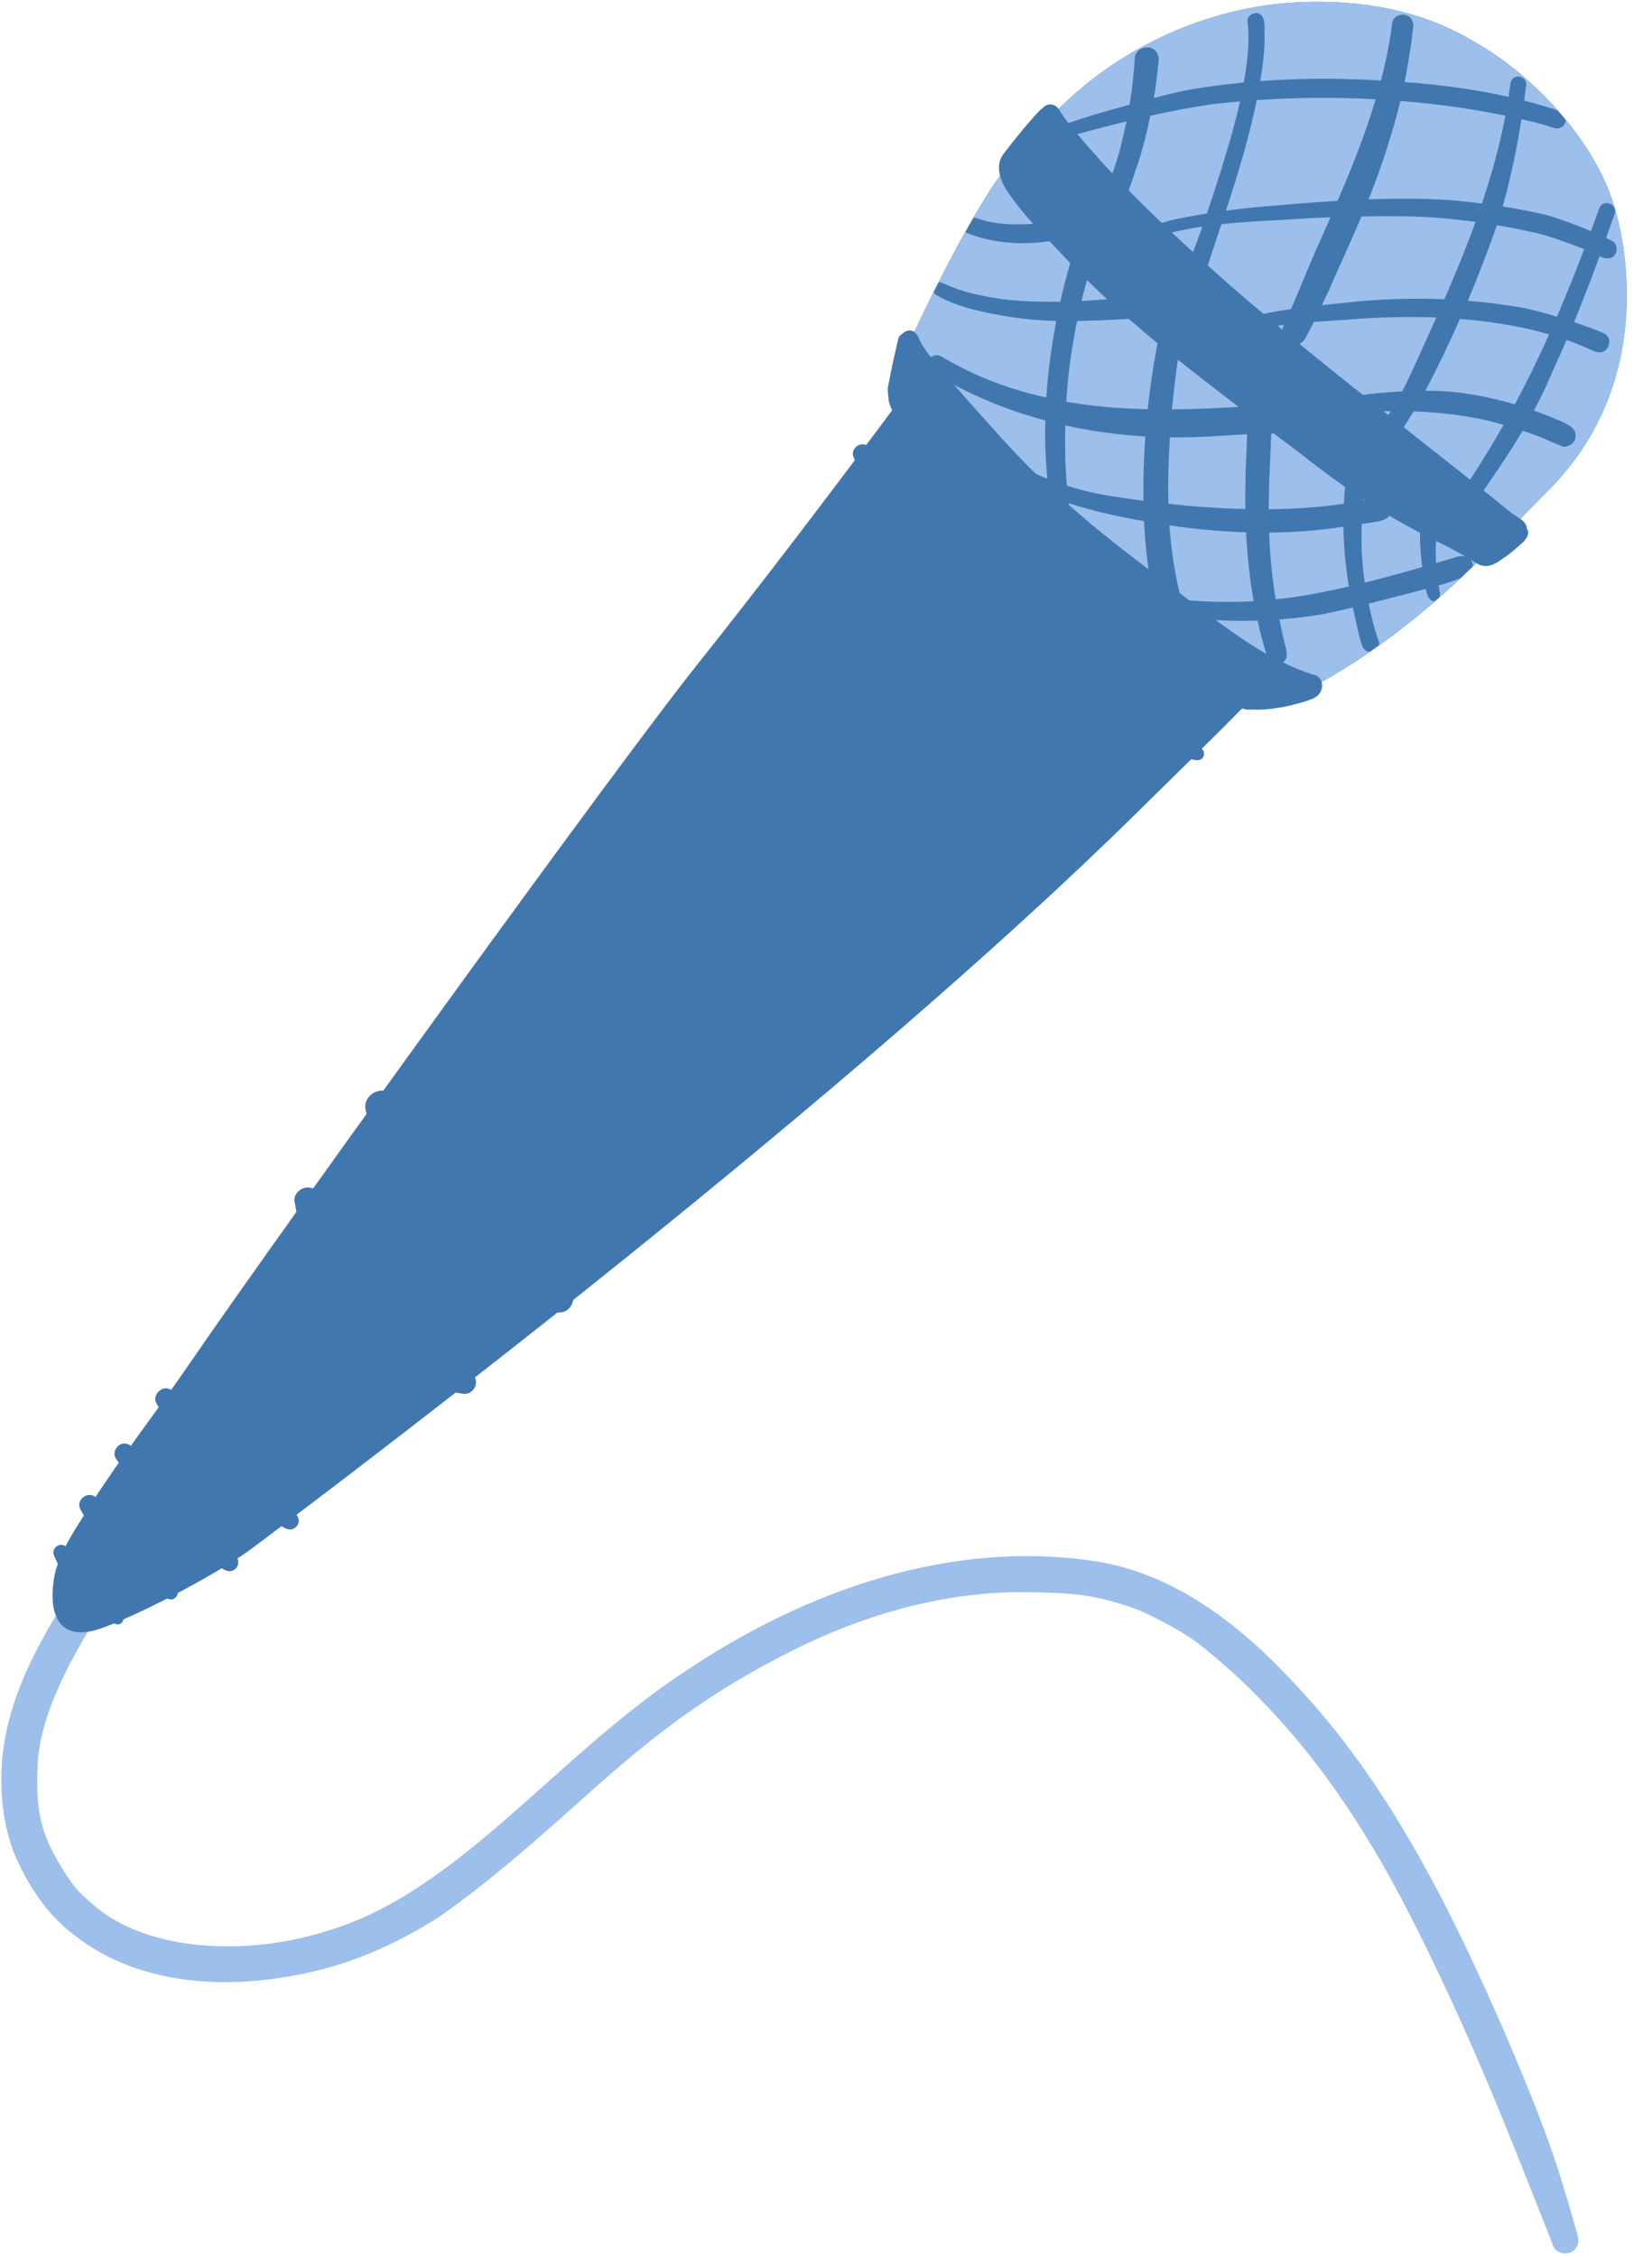
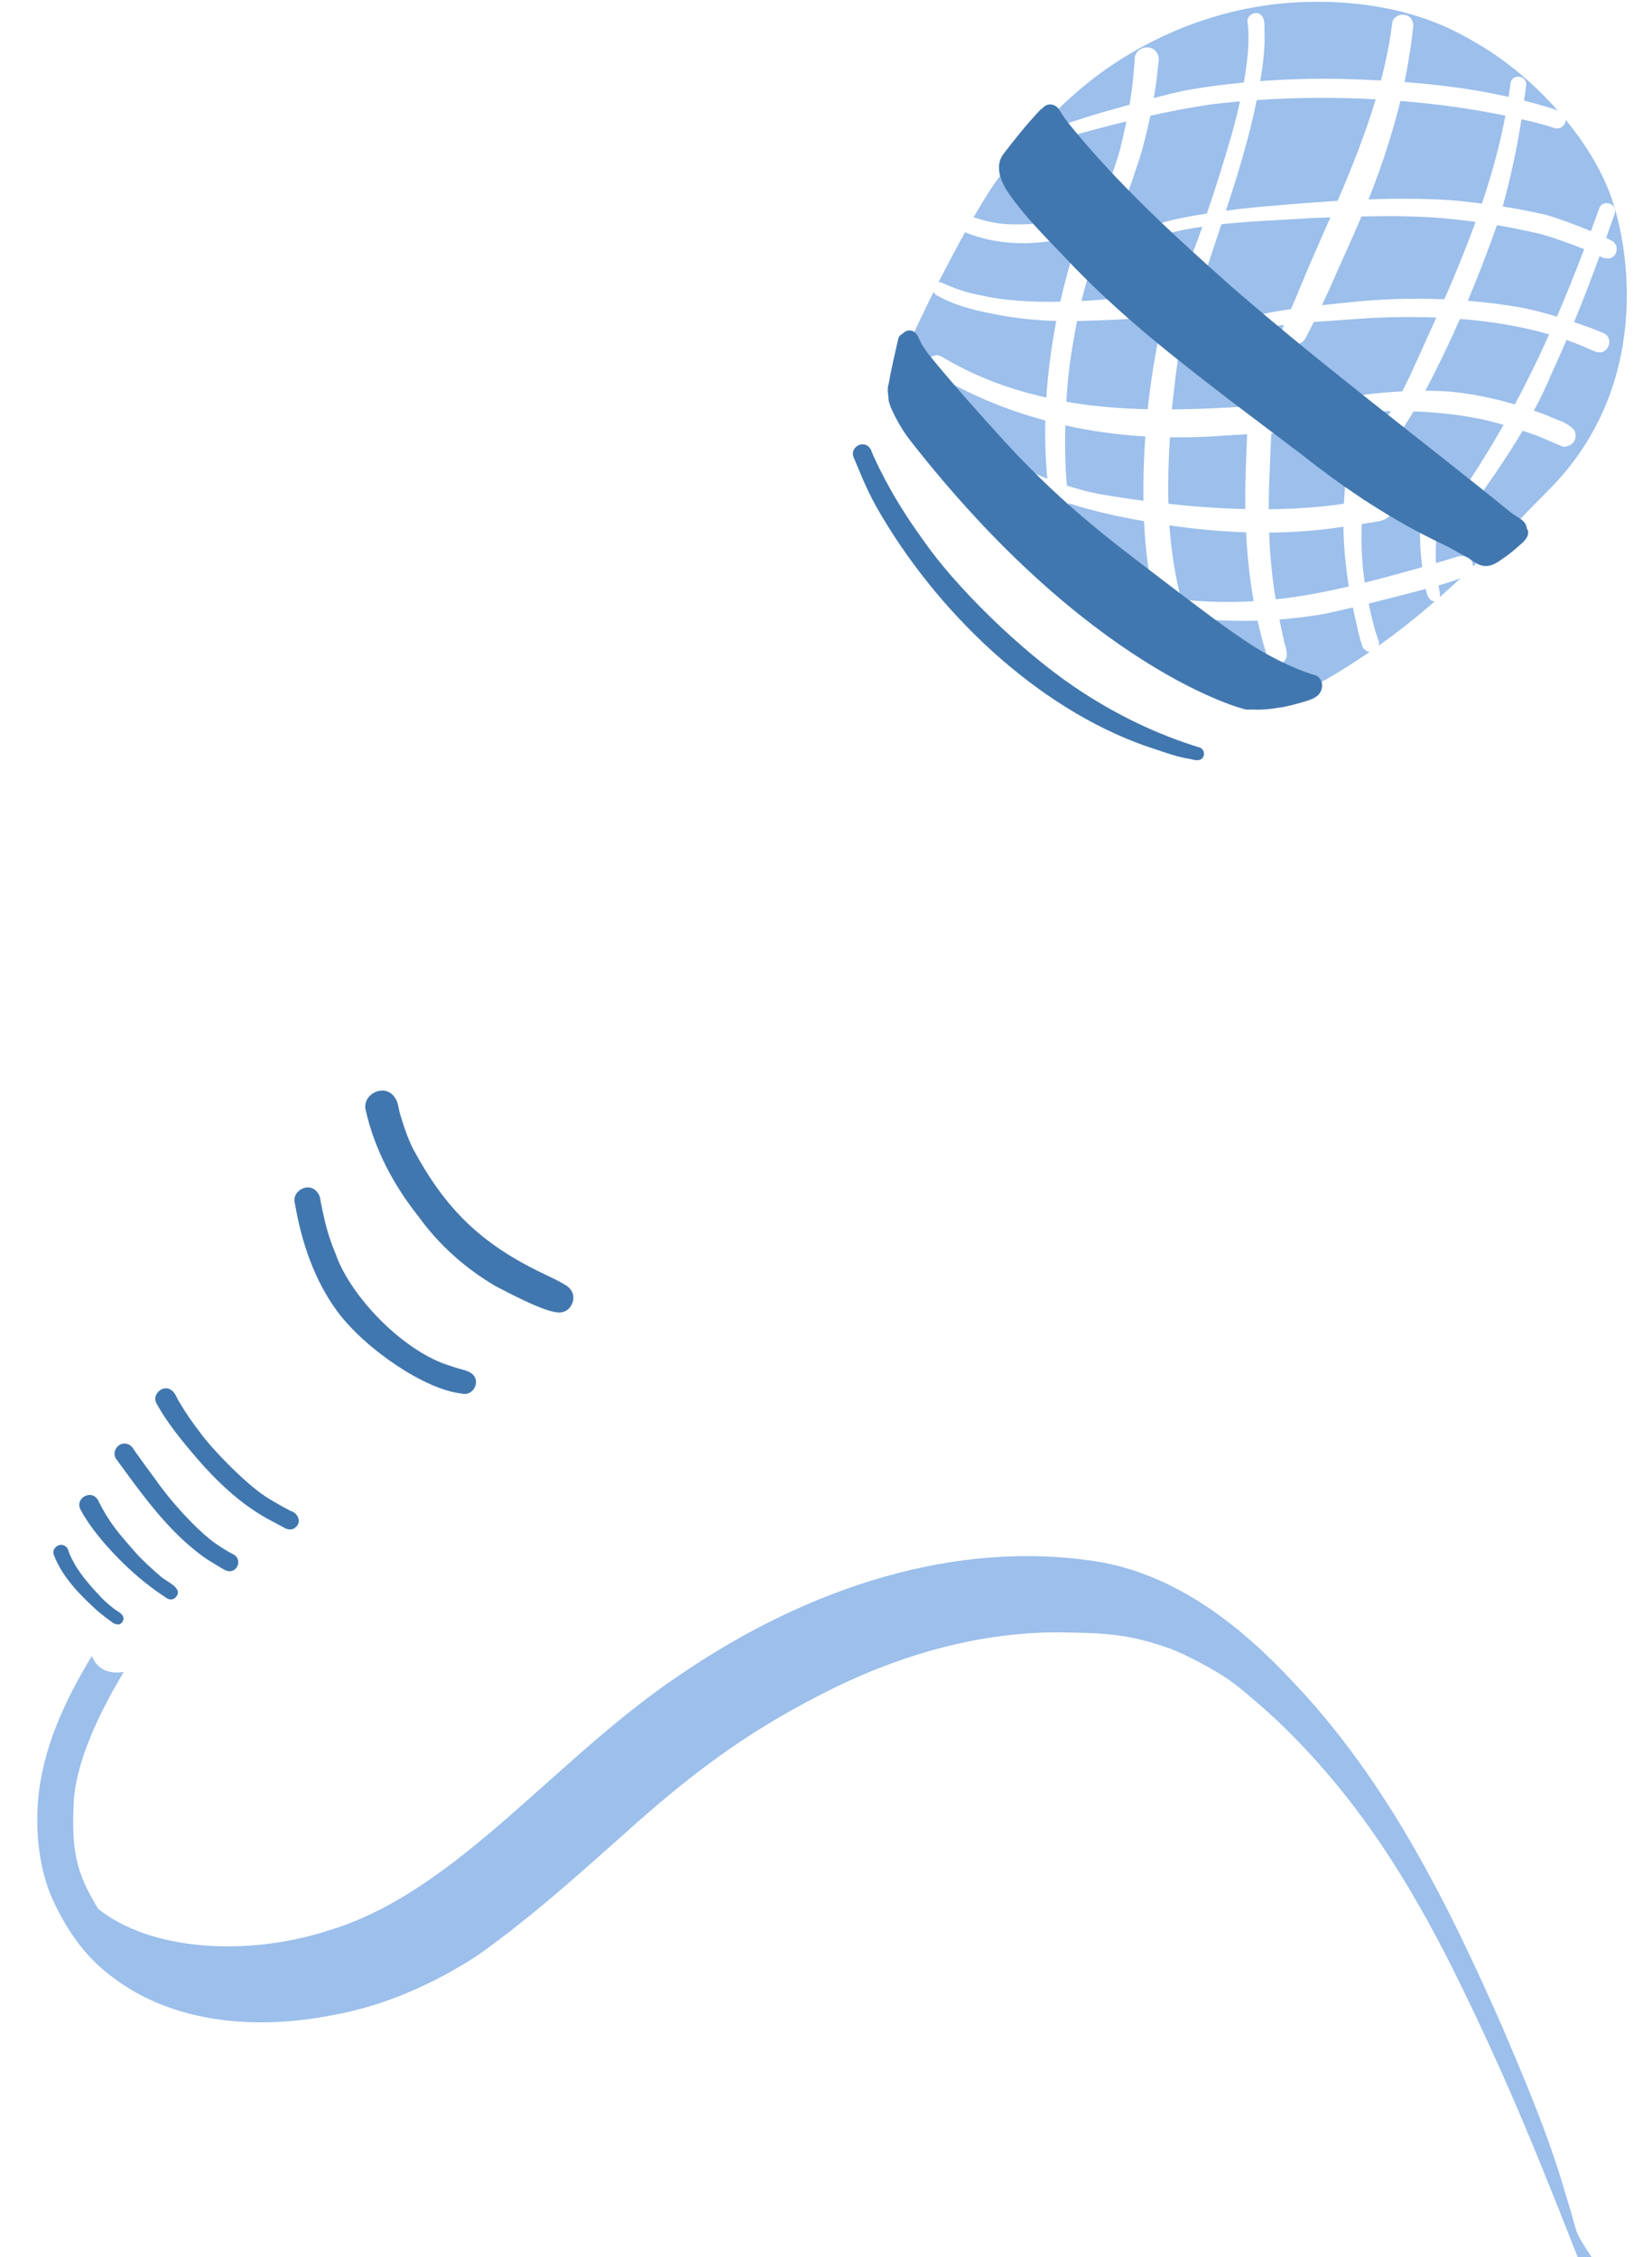
<svg xmlns="http://www.w3.org/2000/svg" fill="#000000" height="501.2" preserveAspectRatio="xMidYMid meet" version="1" viewBox="-0.3 -0.4 366.9 501.2" width="366.9" zoomAndPan="magnify">
  <g id="change1_1">
-     <path d="M343.643,108.429c-12.67,12.66-29.069,31.74-54.83,44.99c-3.05,1.57-6.84,1.93-11.13,1.33 c-8.359,8.58-16.97,16.92-25.5,25.33c-63.51,62.6-167.81,141.82-196.39,163.26c-6.68,5.01-23.07,13.891-33.08,17.66 c-1.3,0.49-2.47,0.8-3.52,0.95c-1.808,0.267-4.5,2.457-5.654,1.877c-1.227-0.617-0.874-4.056-1.426-5.438 c-0.93-2.31-0.96-5.55-0.25-9.25c1.38-5.71,5-10.5,7.98-15.47c6.85-10.689,14.7-20.689,21.88-31.15 c21.66-31.579,94.69-132.54,112.43-154.83c15.58-19.56,30.331-39.04,45.91-59.96c-0.51-1.56-0.89-3.06-1.1-4.5 c-0.39-2.66,15.65-35.22,22.96-44.73c6.71-8.74,14.18-17,23.22-23.4c12.86-9.03,28.16-14.48,43.9-15.04 c13.05-0.47,26.229,1.78,37.57,8.53c12.659,6.93,25.449,20.43,30.54,33.73C361.824,54.529,366.523,85.539,343.643,108.429z" fill="#4177af" />
-   </g>
+     </g>
  <g id="change1_2">
-     <path d="M249.897,69.426c0.175,0.139,0.354,0.272,0.527,0.413C250.048,69.51,249.901,69.41,249.897,69.426" fill="#4177af" />
-   </g>
+     </g>
  <g id="change2_1">
-     <path d="M270.438,96.401c2.081-0.125,4.161-0.264,6.242-0.371c-0.131,2.931-0.223,5.86-0.34,8.787 c-0.072,2.598-0.096,5.209-0.056,7.825c-5.774-0.134-11.53-0.557-17.083-1.166c-0.13-4.793,0.014-9.688,0.328-14.768 C263.173,96.758,266.815,96.665,270.438,96.401z M262.043,132.745c5.351,0.531,10.728,0.676,16.089,0.351 c-0.893-5.041-1.43-10.162-1.682-15.293c-5.695-0.18-11.381-0.72-17.021-1.54C259.81,121.803,260.626,127.252,262.043,132.745z M283.325,132.644c4.738-0.454,10.231-1.49,15.95-2.818c-0.722-4.384-1.152-8.823-1.201-13.269c-0.506,0.077-1.011,0.154-1.52,0.225 c-4.973,0.711-9.977,1.044-14.984,1.083c0.176,5.029,0.64,9.864,1.448,14.811C283.12,132.665,283.223,132.659,283.325,132.644z M324.098,127.985c-1.605,0.632-3.252,1.153-4.916,1.618c0.085,0.464,0.183,0.989,0.3,1.66c0.006,0.31,0.024,0.633-0.033,0.925 C321.045,130.784,322.602,129.381,324.098,127.985z M208.674,62.305c3.124,1.354,5.314,2.235,9.258,2.954 c4.806,1.117,11.037,1.445,17.255,1.339c1.139-5.057,2.522-9.962,4.138-14.521c-0.283,0.116-0.586,0.19-0.886,0.216 c-2.076,0.377-4.164,0.688-6.258,0.958c-5.849,0.779-11.939,0.317-17.469-1.811c-0.254-0.072-0.462-0.183-0.641-0.313 c-1.985,3.56-4.025,7.411-5.941,11.176C208.298,62.27,208.48,62.267,208.674,62.305z M236.296,94.062 c-0.118,4.631-0.007,9.244,0.352,13.374c2.425,0.771,5.015,1.463,7.44,1.917c3.055,0.522,6.263,1.012,9.564,1.451 c-0.069-4.696,0.077-9.51,0.418-14.279C248.086,96.17,242.133,95.358,236.296,94.062z M303.825,144.336 c-0.798-0.046-1.438-0.726-1.626-1.478c-0.72-2.05-1.093-4.194-1.587-6.305c-0.166-0.681-0.292-1.377-0.443-2.062 c-2.114,0.504-4.234,0.995-6.364,1.434c-3.306,0.577-6.63,0.985-9.963,1.235c0.27,1.325,0.555,2.661,0.875,4.021 c0.229,1.432,0.968,2.885,0.721,4.342c-0.43,1.755-2.973,2.292-3.996,0.778c-0.979-2.91-1.774-5.881-2.444-8.883 c-5.281,0.162-10.57-0.08-15.831-0.646c0.31,1.23,0.974,2.484,0.661,3.757c-0.51,2.092-3.538,2.728-4.758,0.927 c-0.807-1.665-1.511-3.52-2.125-5.518c-0.817-0.128-1.637-0.243-2.451-0.389c-1.343-0.334-1.799-2.141-0.817-3.092 c0.623-0.604,1.422-0.577,2.235-0.455c-1.153-5.003-1.846-10.672-2.129-16.672c-5.647-0.996-11.274-2.205-16.707-3.991 c0.252,1.768,0.559,3.397,0.934,4.82c0.318,2.063,1.071,4.243,0.867,5.14c-0.407,1.631-2.871,1.614-3.267,0 c-1.273-3.494-2.184-7.384-2.802-11.514c-1.606-0.646-3.199-1.33-4.752-2.113c-1.869-1.108-0.166-3.922,1.661-2.847 c0.764,0.35,1.651,0.718,2.604,1.091c-0.42-4.15-0.575-8.494-0.464-12.942c-8.808-2.362-17.29-5.874-25.118-10.722 c-1.526-0.83-1.188-3.289,0.483-3.694c1.088-0.34,1.968,0.507,2.867,0.98c7.175,4.044,13.744,6.446,21.991,8.354 c0.376-5.664,1.13-11.409,2.211-17.013c-4.753-0.133-9.492-0.633-14.153-1.604c-4.303-0.822-8.625-1.929-12.445-4.133 c-0.322-0.172-0.525-0.427-0.638-0.713c-4.638,9.261-8.281,17.514-8.092,18.798c4.158,28.092,67.381,81.748,89.848,70.192 c5.445-2.801,10.449-5.871,15.111-9.077C303.89,144.34,303.858,144.343,303.825,144.336z M351.54,54.92 c-2.472-0.963-7.964-3.026-10.559-3.558c-3.193-0.719-6.055-1.293-8.811-1.763c-1.994,5.646-4.146,11.254-6.478,16.79 c4.325,0.354,8.633,0.904,12.9,1.699c2.212,0.492,4.582,1.132,6.896,1.826C347.619,64.983,349.612,59.987,351.54,54.92z M321.849,86.579c4.842,0.458,9.622,1.445,14.287,2.827c2.755-5.136,5.272-10.314,7.628-15.553c-6.19-1.801-12.9-2.891-19.814-3.428 c-2.381,5.403-4.928,10.733-7.688,15.938C318.127,86.372,319.99,86.422,321.849,86.579z M278.81,21.827 c-1.685,8.342-4.187,16.478-6.844,24.563c2.121-0.283,4.246-0.541,6.376-0.75c6.127-0.541,12.273-1.066,18.428-1.435 c3.078-7.152,6.118-14.712,8.462-22.558C296.248,21.165,287.296,21.244,278.81,21.827z M310.715,22.018 c-0.768,3.168-1.649,6.312-2.638,9.42c-1.377,4.477-2.873,8.552-4.433,12.438c6.063-0.215,12.128-0.222,18.183,0.168 c2.338,0.196,4.675,0.46,7.004,0.756c2.15-6.379,3.947-12.873,5.207-19.512C326.523,23.728,318.65,22.647,310.715,22.018z M293.291,67.378c1.708-0.194,3.416-0.376,5.128-0.541c7.317-0.832,14.707-1.095,22.071-0.777c2.464-5.659,4.821-11.379,6.922-17.19 c-2.753-0.373-5.525-0.671-8.554-0.926c-5.583-0.386-11.182-0.396-16.779-0.272c-2.389,5.637-4.891,10.985-7.364,16.671 C294.241,65.353,293.766,66.364,293.291,67.378z M357.152,42.323c-2.104-5.498-5.533-11.022-9.714-16.11 c-0.022,0.663-0.366,1.317-0.959,1.647c-0.454,0.265-1.001,0.34-1.51,0.198c-1.705-0.606-3.46-1.062-5.219-1.488 c-0.703-0.174-1.421-0.329-2.132-0.494c-1.031,6.527-2.409,13.002-4.173,19.376c3.33,0.526,6.646,1.162,9.921,1.94 c3.441,1.068,6.86,2.354,9.671,3.537c0.604-1.633,1.205-3.267,1.797-4.916c0.655-2.302,4.121-1.304,3.507,0.966 c-0.631,1.822-1.273,3.643-1.92,5.46c0.462,0.224,0.884,0.435,1.255,0.63c1.653,0.813,1.338,3.445-0.427,3.877 c-0.99,0.127-1.574-0.083-2.295-0.452c-1.801,4.91-3.669,9.798-5.664,14.632c2.624,0.881,4.992,1.775,6.737,2.528 c2.105,1.126,0.899,4.619-1.437,4.161c-0.198-0.01-0.385-0.064-0.566-0.139c-0.079-0.031-0.159-0.059-0.24-0.09 c-0.311-0.118-0.631-0.23-0.914-0.398c0.018,0.015,0.037,0.03,0.057,0.045c-1.706-0.791-3.478-1.502-5.304-2.149 c-1.031,2.4-2.087,4.794-3.188,7.167c-1.201,2.925-2.579,5.757-4.062,8.529c1.08,0.381,2.153,0.773,3.218,1.191 c1.915,0.932,4.347,1.43,5.727,3.131c0.591,1.021,0.366,2.47-0.627,3.147c-1.37,0.84-1.937,0.557-2.504,0.276 c-2.242-0.923-2.355-1.03-3.636-1.554c-0.697-0.342-2.49-1.002-4.686-1.725c-2.716,4.591-5.704,9.026-8.773,13.398 c-0.777,1.434-3.082,1.117-3.465-0.452c-0.284-0.888,0.296-1.649,0.757-2.352c2.597-3.953,4.999-7.916,7.255-11.9 c-2.464-0.709-4.931-1.326-6.685-1.584c-3.65-0.71-8.423-1.227-13.287-1.407c-0.554,0.881-1.105,1.762-1.658,2.643 c-0.79,1.263-1.676,3.075-3.472,2.563c-1.004-0.283-1.78-1.338-1.561-2.388c0.182-1.092,1.073-1.925,1.629-2.874 c-3.694,0.06-7.234,0.35-10.144,0.951c-1.487,0.459-2.837-1.315-2.02-2.626c0.235-0.396,0.621-0.7,1.069-0.821 c2.319-0.766,4.735-1.098,7.152-1.383c2.147-0.229,4.307-0.395,6.468-0.514c0.617-1.181,1.203-2.374,1.771-3.576 c1.932-4.246,3.886-8.511,5.801-12.812c-5.382-0.21-10.834-0.12-16.208,0.202c-3.844,0.317-7.474,0.518-11.001,0.784 c-0.61,1.229-1.232,2.455-1.895,3.658c-1.139,2.1-4.525,1.64-5.085-0.664c-0.196-0.718-0.095-1.502,0.28-2.146 c0,0.006-0.014,0.039-0.03,0.082c0.045-0.102,0.081-0.185,0.123-0.283c-2.238,0.284-4.464,0.638-6.699,1.141 c-1.234,0.379-2.336-1.086-1.667-2.17c0.194-0.328,0.509-0.578,0.882-0.676c1.867-0.493,3.746-0.944,5.649-1.271 c1.121-0.188,2.243-0.356,3.367-0.52c0.752-1.717,1.332-3.064,2.209-5.235c1.943-4.769,4.225-9.839,6.552-15.146 c-1.219,0.039-2.436,0.082-3.653,0.127c-7.187,0.492-13.912,0.67-20.549,1.389c-1.09,3.28-2.193,6.559-3.263,9.838 c-0.95,3.009-5.259,1.17-3.83-1.597c1.004-2.551,1.952-5.12,2.867-7.7c-3.489,0.519-6.976,1.236-10.516,2.286 c-1.029,0.316-1.936-0.904-1.386-1.805c0.298-0.532,0.938-0.615,1.457-0.842c1.655-0.572,3.347-1.047,5.063-1.4 c2.116-0.44,4.245-0.813,6.38-1.157c2.049-5.98,3.923-12.024,5.667-18.099c0.603-2.197,1.179-4.492,1.688-6.792 c-2.067,0.181-4.112,0.381-6.105,0.624c-4.64,0.651-9.239,1.542-13.813,2.563c-0.731,3.53-1.6,7.036-2.707,10.467 c-1.332,3.608-2.425,8.28-4.322,9.879c-1.475,0.926-3.465-0.604-2.944-2.265c0.004,0.122-0.054,0.342-0.064,0.515 c0.772-4.276,2.751-8.251,3.64-12.515c0.417-1.744,0.774-3.329,1.087-4.83c-5.134,1.26-10.237,2.644-15.325,4.033 c-1.158,0.356-2.185-1.021-1.562-2.032c0.309-0.572,0.967-0.673,1.536-0.851c3.231-1.025,6.441-2.116,9.695-3.071 c2.12-0.584,4.233-1.187,6.351-1.788c0.555-3.28,0.898-6.367,1.151-10.084c-0.063-2.839,4.122-3.699,5.116-1.028 c0.366,0.633,0.185,1.374,0.118,2.063c-0.223,2.087-0.441,4.171-0.768,6.242c-0.076,0.446-0.166,0.89-0.244,1.337 c2.602-0.687,5.212-1.337,7.853-1.854c4.028-0.684,8.084-1.208,12.151-1.599c0.873-4.87,1.31-9.53,0.873-13.112 c-0.581-1.858,2.1-3.202,3.208-1.598c0.789,1.223,0.396,2.873,0.533,4.269c0.034,3.401-0.396,6.779-0.971,10.132 c6.061-0.455,12.143-0.616,18.218-0.486c2.86,0.076,5.729,0.187,8.597,0.341c1.107-4.228,1.98-8.537,2.522-12.902 c0.498-2.12,3.735-2.331,4.465-0.281c0.451,0.947-0.002,2.043-0.032,3.046c-0.252,2.113-0.574,4.22-0.937,6.317 c-0.229,1.396-0.49,2.781-0.772,4.165c7.771,0.589,15.515,1.597,23.1,3.296c0.163-1.069,0.315-2.145,0.448-3.224 c0.529-1.972,3.496-1.524,3.48,0.472c-0.136,1.195-0.318,2.388-0.478,3.578c2.253,0.577,4.489,1.21,6.705,1.925 c0.352,0.165,0.595,0.253,0.787,0.312c-5.622-6.368-12.365-11.906-19.085-15.582c-11.339-6.751-24.516-9.002-37.572-8.531 c-15.74,0.562-31.039,6.012-43.899,15.044c-9.038,6.391-16.505,14.659-23.22,23.396c-1.648,2.145-3.743,5.469-5.992,9.353 c4.576,1.481,7.101,1.719,12.191,1.517c2.085-0.111,3.722-0.41,6.871-0.994c1.381-0.162,2.771-0.845,4.161-0.603 c0.752,0.213,1.371,0.844,1.581,1.585c1.845-1.434,4.9,0.759,3.337,3.486c-1.648,4.448-3.047,8.987-4.167,13.594 c5.226-0.262,10.177-0.78,13.948-1.344c3.247-1.021,5.246,3.083,2.163,4.599c-2.737,0.765-10.692,1.01-15.758,1.165 c-0.444,0.018-0.889,0.022-1.335,0.031c-0.298,1.487-0.575,2.977-0.812,4.472c-0.74,3.845-1.28,8.533-1.584,13.437 c5.668,1.028,11.758,1.538,18.08,1.673c1.007-9.498,2.724-18.493,4.886-25.555c0.506-2.093,3.555-2.472,4.575-0.601 c0.891,1.59-0.33,3.319-0.626,4.932c-2.144,8.159-2.549,13.144-3.445,20.997c-0.007,0.09-0.013,0.175-0.021,0.264 c5.625-0.042,11.359-0.308,17.063-0.691c0.234-3.097,0.566-6.185,1.076-9.253c1.018-3.417,6.105-1.976,5.217,1.438 c-0.368,2.033-0.643,4.522-0.858,7.245c0.099-0.01,0.113-0.009,0.024,0.005c1.105-0.188,2.2,0.091,3.026,0.887 c1.278,1.234,1.284,3.475,0.001,4.704c-0.904,0.979-2.214,0.998-3.464,1.013c-0.131,2.648-0.236,5.339-0.339,7.907 c-0.155,3.104-0.229,6.05-0.233,8.921c5.664-0.053,11.282-0.431,16.682-1.218c0.171-3.274,0.524-6.534,1.123-9.757 c0.493-2.047,3.488-2.43,4.487-0.588c0.71,1.142,0.061,2.443-0.163,3.639c-0.566,2.468-0.912,4.441-1.11,5.974 c0.334-0.063,0.674-0.116,1.006-0.187c2.347-0.214,2.138-0.723,3.978-0.024c1.485,0.809,1.68,3.175,0.253,4.127 c-0.988,0.729-2.35,0.755-3.528,0.995c-0.692,0.101-1.381,0.205-2.072,0.31c-0.173,4.589,0.037,8.819,0.667,13.021 c4.255-1.056,8.574-2.242,12.759-3.446c-0.626-5.025-0.83-10.252,0.461-15.171c0.742-2.618,4.729-1.511,4.018,1.107 c-1.209,5.004-1.625,8.287-1.417,13.171c1.406-0.415,2.798-0.825,4.151-1.234c1.858-0.772,4.096-0.243,4.038,1.998 c6.389-6.147,11.893-12.046,16.817-16.972C366.522,85.544,361.819,54.528,357.152,42.323z M318.405,133.106 c-0.05,0.01-0.088,0.026-0.143,0.035c-0.902-0.032-1.396-0.961-1.673-1.715c-0.093-0.353-0.149-0.711-0.226-1.066 c-1.117,0.295-2.233,0.588-3.342,0.9c-3.113,0.791-6.224,1.6-9.341,2.38c0.008,0.036,0.014,0.072,0.021,0.107 c0.499,2.321,0.979,4.654,1.746,6.906c0.217,0.758,0.723,1.494,0.477,2.303C310.416,139.759,314.557,136.441,318.405,133.106z M349.683,494.589c-0.77-2.81-1.6-5.6-2.46-8.38c-3.64-12.53-8.77-24.52-13.87-36.51c-12.01-27.3-25.58-54.601-46.3-76.42 c-11.51-12.41-25.53-23.55-42.55-26.73c-32.76-5.59-65.86,6.12-92.84,24.33c-28.59,18.79-50.3,48.92-79.22,57.47 c-18.08,5.78-39.27,4.41-50.9-4.84c-4.51-3.77-5.39-4.74-7.98-8.93c-5.22-8.33-6.03-13.66-5.42-24.561 c0.75-8.39,5.19-18.27,11.05-28.069c-3.73,0.55-6.01-0.88-7.08-3.561c-6.02,9.971-11.1,20.78-11.97,32.5 c-0.49,6.79,0.23,13.851,2.69,20.221c2.97,7.029,7.33,13.729,13.51,18.319c13.71,10.71,32.49,12,49.06,8.761 c11.55-2.04,22.46-6.87,32.26-13.221c11.77-8.319,22.5-17.97,33.23-27.55c13.85-12.36,25.7-21.55,43.17-30.47 c16.11-8.351,34.29-13.811,52.56-13.8c10.399,0.149,15.58,0.229,25.31,3.739c2.03,0.71,9.59,4.4,13.91,7.66 c2.271,1.72,9.05,7.45,13.21,11.82c14.75,15.01,25.37,31.62,35.54,51.93c12.98,26.181,20.28,45.24,29.891,69.57 c0.52,2.43,4.21,2.93,5.369,0.7C350.614,497.309,350.034,495.879,349.683,494.589z" fill="#9cbfeb" />
+     <path d="M270.438,96.401c2.081-0.125,4.161-0.264,6.242-0.371c-0.131,2.931-0.223,5.86-0.34,8.787 c-0.072,2.598-0.096,5.209-0.056,7.825c-5.774-0.134-11.53-0.557-17.083-1.166c-0.13-4.793,0.014-9.688,0.328-14.768 C263.173,96.758,266.815,96.665,270.438,96.401z M262.043,132.745c5.351,0.531,10.728,0.676,16.089,0.351 c-0.893-5.041-1.43-10.162-1.682-15.293c-5.695-0.18-11.381-0.72-17.021-1.54C259.81,121.803,260.626,127.252,262.043,132.745z M283.325,132.644c4.738-0.454,10.231-1.49,15.95-2.818c-0.722-4.384-1.152-8.823-1.201-13.269c-0.506,0.077-1.011,0.154-1.52,0.225 c-4.973,0.711-9.977,1.044-14.984,1.083c0.176,5.029,0.64,9.864,1.448,14.811C283.12,132.665,283.223,132.659,283.325,132.644z M324.098,127.985c-1.605,0.632-3.252,1.153-4.916,1.618c0.085,0.464,0.183,0.989,0.3,1.66c0.006,0.31,0.024,0.633-0.033,0.925 C321.045,130.784,322.602,129.381,324.098,127.985z M208.674,62.305c3.124,1.354,5.314,2.235,9.258,2.954 c4.806,1.117,11.037,1.445,17.255,1.339c1.139-5.057,2.522-9.962,4.138-14.521c-0.283,0.116-0.586,0.19-0.886,0.216 c-2.076,0.377-4.164,0.688-6.258,0.958c-5.849,0.779-11.939,0.317-17.469-1.811c-0.254-0.072-0.462-0.183-0.641-0.313 c-1.985,3.56-4.025,7.411-5.941,11.176C208.298,62.27,208.48,62.267,208.674,62.305z M236.296,94.062 c-0.118,4.631-0.007,9.244,0.352,13.374c2.425,0.771,5.015,1.463,7.44,1.917c3.055,0.522,6.263,1.012,9.564,1.451 c-0.069-4.696,0.077-9.51,0.418-14.279C248.086,96.17,242.133,95.358,236.296,94.062z M303.825,144.336 c-0.798-0.046-1.438-0.726-1.626-1.478c-0.72-2.05-1.093-4.194-1.587-6.305c-0.166-0.681-0.292-1.377-0.443-2.062 c-2.114,0.504-4.234,0.995-6.364,1.434c-3.306,0.577-6.63,0.985-9.963,1.235c0.27,1.325,0.555,2.661,0.875,4.021 c0.229,1.432,0.968,2.885,0.721,4.342c-0.43,1.755-2.973,2.292-3.996,0.778c-0.979-2.91-1.774-5.881-2.444-8.883 c-5.281,0.162-10.57-0.08-15.831-0.646c0.31,1.23,0.974,2.484,0.661,3.757c-0.51,2.092-3.538,2.728-4.758,0.927 c-0.807-1.665-1.511-3.52-2.125-5.518c-0.817-0.128-1.637-0.243-2.451-0.389c-1.343-0.334-1.799-2.141-0.817-3.092 c0.623-0.604,1.422-0.577,2.235-0.455c-1.153-5.003-1.846-10.672-2.129-16.672c-5.647-0.996-11.274-2.205-16.707-3.991 c0.252,1.768,0.559,3.397,0.934,4.82c0.318,2.063,1.071,4.243,0.867,5.14c-0.407,1.631-2.871,1.614-3.267,0 c-1.273-3.494-2.184-7.384-2.802-11.514c-1.606-0.646-3.199-1.33-4.752-2.113c-1.869-1.108-0.166-3.922,1.661-2.847 c0.764,0.35,1.651,0.718,2.604,1.091c-0.42-4.15-0.575-8.494-0.464-12.942c-8.808-2.362-17.29-5.874-25.118-10.722 c-1.526-0.83-1.188-3.289,0.483-3.694c1.088-0.34,1.968,0.507,2.867,0.98c7.175,4.044,13.744,6.446,21.991,8.354 c0.376-5.664,1.13-11.409,2.211-17.013c-4.753-0.133-9.492-0.633-14.153-1.604c-4.303-0.822-8.625-1.929-12.445-4.133 c-0.322-0.172-0.525-0.427-0.638-0.713c-4.638,9.261-8.281,17.514-8.092,18.798c4.158,28.092,67.381,81.748,89.848,70.192 c5.445-2.801,10.449-5.871,15.111-9.077C303.89,144.34,303.858,144.343,303.825,144.336z M351.54,54.92 c-2.472-0.963-7.964-3.026-10.559-3.558c-3.193-0.719-6.055-1.293-8.811-1.763c-1.994,5.646-4.146,11.254-6.478,16.79 c4.325,0.354,8.633,0.904,12.9,1.699c2.212,0.492,4.582,1.132,6.896,1.826C347.619,64.983,349.612,59.987,351.54,54.92z M321.849,86.579c4.842,0.458,9.622,1.445,14.287,2.827c2.755-5.136,5.272-10.314,7.628-15.553c-6.19-1.801-12.9-2.891-19.814-3.428 c-2.381,5.403-4.928,10.733-7.688,15.938C318.127,86.372,319.99,86.422,321.849,86.579z M278.81,21.827 c-1.685,8.342-4.187,16.478-6.844,24.563c2.121-0.283,4.246-0.541,6.376-0.75c6.127-0.541,12.273-1.066,18.428-1.435 c3.078-7.152,6.118-14.712,8.462-22.558C296.248,21.165,287.296,21.244,278.81,21.827z M310.715,22.018 c-0.768,3.168-1.649,6.312-2.638,9.42c-1.377,4.477-2.873,8.552-4.433,12.438c6.063-0.215,12.128-0.222,18.183,0.168 c2.338,0.196,4.675,0.46,7.004,0.756c2.15-6.379,3.947-12.873,5.207-19.512C326.523,23.728,318.65,22.647,310.715,22.018z M293.291,67.378c1.708-0.194,3.416-0.376,5.128-0.541c7.317-0.832,14.707-1.095,22.071-0.777c2.464-5.659,4.821-11.379,6.922-17.19 c-2.753-0.373-5.525-0.671-8.554-0.926c-5.583-0.386-11.182-0.396-16.779-0.272c-2.389,5.637-4.891,10.985-7.364,16.671 C294.241,65.353,293.766,66.364,293.291,67.378z M357.152,42.323c-2.104-5.498-5.533-11.022-9.714-16.11 c-0.022,0.663-0.366,1.317-0.959,1.647c-0.454,0.265-1.001,0.34-1.51,0.198c-1.705-0.606-3.46-1.062-5.219-1.488 c-0.703-0.174-1.421-0.329-2.132-0.494c-1.031,6.527-2.409,13.002-4.173,19.376c3.33,0.526,6.646,1.162,9.921,1.94 c3.441,1.068,6.86,2.354,9.671,3.537c0.604-1.633,1.205-3.267,1.797-4.916c0.655-2.302,4.121-1.304,3.507,0.966 c-0.631,1.822-1.273,3.643-1.92,5.46c0.462,0.224,0.884,0.435,1.255,0.63c1.653,0.813,1.338,3.445-0.427,3.877 c-0.99,0.127-1.574-0.083-2.295-0.452c-1.801,4.91-3.669,9.798-5.664,14.632c2.624,0.881,4.992,1.775,6.737,2.528 c2.105,1.126,0.899,4.619-1.437,4.161c-0.198-0.01-0.385-0.064-0.566-0.139c-0.079-0.031-0.159-0.059-0.24-0.09 c-0.311-0.118-0.631-0.23-0.914-0.398c0.018,0.015,0.037,0.03,0.057,0.045c-1.706-0.791-3.478-1.502-5.304-2.149 c-1.031,2.4-2.087,4.794-3.188,7.167c-1.201,2.925-2.579,5.757-4.062,8.529c1.08,0.381,2.153,0.773,3.218,1.191 c1.915,0.932,4.347,1.43,5.727,3.131c0.591,1.021,0.366,2.47-0.627,3.147c-1.37,0.84-1.937,0.557-2.504,0.276 c-2.242-0.923-2.355-1.03-3.636-1.554c-0.697-0.342-2.49-1.002-4.686-1.725c-2.716,4.591-5.704,9.026-8.773,13.398 c-0.777,1.434-3.082,1.117-3.465-0.452c-0.284-0.888,0.296-1.649,0.757-2.352c2.597-3.953,4.999-7.916,7.255-11.9 c-2.464-0.709-4.931-1.326-6.685-1.584c-3.65-0.71-8.423-1.227-13.287-1.407c-0.554,0.881-1.105,1.762-1.658,2.643 c-0.79,1.263-1.676,3.075-3.472,2.563c-1.004-0.283-1.78-1.338-1.561-2.388c0.182-1.092,1.073-1.925,1.629-2.874 c-3.694,0.06-7.234,0.35-10.144,0.951c-1.487,0.459-2.837-1.315-2.02-2.626c0.235-0.396,0.621-0.7,1.069-0.821 c2.319-0.766,4.735-1.098,7.152-1.383c2.147-0.229,4.307-0.395,6.468-0.514c0.617-1.181,1.203-2.374,1.771-3.576 c1.932-4.246,3.886-8.511,5.801-12.812c-5.382-0.21-10.834-0.12-16.208,0.202c-3.844,0.317-7.474,0.518-11.001,0.784 c-0.61,1.229-1.232,2.455-1.895,3.658c-1.139,2.1-4.525,1.64-5.085-0.664c-0.196-0.718-0.095-1.502,0.28-2.146 c0,0.006-0.014,0.039-0.03,0.082c0.045-0.102,0.081-0.185,0.123-0.283c-2.238,0.284-4.464,0.638-6.699,1.141 c-1.234,0.379-2.336-1.086-1.667-2.17c0.194-0.328,0.509-0.578,0.882-0.676c1.867-0.493,3.746-0.944,5.649-1.271 c1.121-0.188,2.243-0.356,3.367-0.52c0.752-1.717,1.332-3.064,2.209-5.235c1.943-4.769,4.225-9.839,6.552-15.146 c-1.219,0.039-2.436,0.082-3.653,0.127c-7.187,0.492-13.912,0.67-20.549,1.389c-1.09,3.28-2.193,6.559-3.263,9.838 c-0.95,3.009-5.259,1.17-3.83-1.597c1.004-2.551,1.952-5.12,2.867-7.7c-3.489,0.519-6.976,1.236-10.516,2.286 c-1.029,0.316-1.936-0.904-1.386-1.805c0.298-0.532,0.938-0.615,1.457-0.842c1.655-0.572,3.347-1.047,5.063-1.4 c2.116-0.44,4.245-0.813,6.38-1.157c2.049-5.98,3.923-12.024,5.667-18.099c0.603-2.197,1.179-4.492,1.688-6.792 c-2.067,0.181-4.112,0.381-6.105,0.624c-4.64,0.651-9.239,1.542-13.813,2.563c-0.731,3.53-1.6,7.036-2.707,10.467 c-1.332,3.608-2.425,8.28-4.322,9.879c-1.475,0.926-3.465-0.604-2.944-2.265c0.004,0.122-0.054,0.342-0.064,0.515 c0.772-4.276,2.751-8.251,3.64-12.515c0.417-1.744,0.774-3.329,1.087-4.83c-5.134,1.26-10.237,2.644-15.325,4.033 c-1.158,0.356-2.185-1.021-1.562-2.032c0.309-0.572,0.967-0.673,1.536-0.851c3.231-1.025,6.441-2.116,9.695-3.071 c2.12-0.584,4.233-1.187,6.351-1.788c0.555-3.28,0.898-6.367,1.151-10.084c-0.063-2.839,4.122-3.699,5.116-1.028 c0.366,0.633,0.185,1.374,0.118,2.063c-0.223,2.087-0.441,4.171-0.768,6.242c-0.076,0.446-0.166,0.89-0.244,1.337 c2.602-0.687,5.212-1.337,7.853-1.854c4.028-0.684,8.084-1.208,12.151-1.599c0.873-4.87,1.31-9.53,0.873-13.112 c-0.581-1.858,2.1-3.202,3.208-1.598c0.789,1.223,0.396,2.873,0.533,4.269c0.034,3.401-0.396,6.779-0.971,10.132 c6.061-0.455,12.143-0.616,18.218-0.486c2.86,0.076,5.729,0.187,8.597,0.341c1.107-4.228,1.98-8.537,2.522-12.902 c0.498-2.12,3.735-2.331,4.465-0.281c0.451,0.947-0.002,2.043-0.032,3.046c-0.252,2.113-0.574,4.22-0.937,6.317 c-0.229,1.396-0.49,2.781-0.772,4.165c7.771,0.589,15.515,1.597,23.1,3.296c0.163-1.069,0.315-2.145,0.448-3.224 c0.529-1.972,3.496-1.524,3.48,0.472c-0.136,1.195-0.318,2.388-0.478,3.578c2.253,0.577,4.489,1.21,6.705,1.925 c0.352,0.165,0.595,0.253,0.787,0.312c-5.622-6.368-12.365-11.906-19.085-15.582c-11.339-6.751-24.516-9.002-37.572-8.531 c-15.74,0.562-31.039,6.012-43.899,15.044c-9.038,6.391-16.505,14.659-23.22,23.396c-1.648,2.145-3.743,5.469-5.992,9.353 c4.576,1.481,7.101,1.719,12.191,1.517c2.085-0.111,3.722-0.41,6.871-0.994c1.381-0.162,2.771-0.845,4.161-0.603 c0.752,0.213,1.371,0.844,1.581,1.585c1.845-1.434,4.9,0.759,3.337,3.486c-1.648,4.448-3.047,8.987-4.167,13.594 c5.226-0.262,10.177-0.78,13.948-1.344c3.247-1.021,5.246,3.083,2.163,4.599c-2.737,0.765-10.692,1.01-15.758,1.165 c-0.444,0.018-0.889,0.022-1.335,0.031c-0.298,1.487-0.575,2.977-0.812,4.472c-0.74,3.845-1.28,8.533-1.584,13.437 c5.668,1.028,11.758,1.538,18.08,1.673c1.007-9.498,2.724-18.493,4.886-25.555c0.506-2.093,3.555-2.472,4.575-0.601 c0.891,1.59-0.33,3.319-0.626,4.932c-2.144,8.159-2.549,13.144-3.445,20.997c-0.007,0.09-0.013,0.175-0.021,0.264 c5.625-0.042,11.359-0.308,17.063-0.691c0.234-3.097,0.566-6.185,1.076-9.253c1.018-3.417,6.105-1.976,5.217,1.438 c-0.368,2.033-0.643,4.522-0.858,7.245c0.099-0.01,0.113-0.009,0.024,0.005c1.105-0.188,2.2,0.091,3.026,0.887 c1.278,1.234,1.284,3.475,0.001,4.704c-0.904,0.979-2.214,0.998-3.464,1.013c-0.131,2.648-0.236,5.339-0.339,7.907 c-0.155,3.104-0.229,6.05-0.233,8.921c5.664-0.053,11.282-0.431,16.682-1.218c0.171-3.274,0.524-6.534,1.123-9.757 c0.493-2.047,3.488-2.43,4.487-0.588c0.71,1.142,0.061,2.443-0.163,3.639c-0.566,2.468-0.912,4.441-1.11,5.974 c0.334-0.063,0.674-0.116,1.006-0.187c2.347-0.214,2.138-0.723,3.978-0.024c1.485,0.809,1.68,3.175,0.253,4.127 c-0.988,0.729-2.35,0.755-3.528,0.995c-0.692,0.101-1.381,0.205-2.072,0.31c-0.173,4.589,0.037,8.819,0.667,13.021 c4.255-1.056,8.574-2.242,12.759-3.446c-0.626-5.025-0.83-10.252,0.461-15.171c0.742-2.618,4.729-1.511,4.018,1.107 c-1.209,5.004-1.625,8.287-1.417,13.171c1.406-0.415,2.798-0.825,4.151-1.234c1.858-0.772,4.096-0.243,4.038,1.998 c6.389-6.147,11.893-12.046,16.817-16.972C366.522,85.544,361.819,54.528,357.152,42.323z M318.405,133.106 c-0.05,0.01-0.088,0.026-0.143,0.035c-0.902-0.032-1.396-0.961-1.673-1.715c-0.093-0.353-0.149-0.711-0.226-1.066 c-1.117,0.295-2.233,0.588-3.342,0.9c-3.113,0.791-6.224,1.6-9.341,2.38c0.008,0.036,0.014,0.072,0.021,0.107 c0.499,2.321,0.979,4.654,1.746,6.906c0.217,0.758,0.723,1.494,0.477,2.303C310.416,139.759,314.557,136.441,318.405,133.106z M349.683,494.589c-0.77-2.81-1.6-5.6-2.46-8.38c-3.64-12.53-8.77-24.52-13.87-36.51c-12.01-27.3-25.58-54.601-46.3-76.42 c-11.51-12.41-25.53-23.55-42.55-26.73c-32.76-5.59-65.86,6.12-92.84,24.33c-28.59,18.79-50.3,48.92-79.22,57.47 c-18.08,5.78-39.27,4.41-50.9-4.84c-5.22-8.33-6.03-13.66-5.42-24.561 c0.75-8.39,5.19-18.27,11.05-28.069c-3.73,0.55-6.01-0.88-7.08-3.561c-6.02,9.971-11.1,20.78-11.97,32.5 c-0.49,6.79,0.23,13.851,2.69,20.221c2.97,7.029,7.33,13.729,13.51,18.319c13.71,10.71,32.49,12,49.06,8.761 c11.55-2.04,22.46-6.87,32.26-13.221c11.77-8.319,22.5-17.97,33.23-27.55c13.85-12.36,25.7-21.55,43.17-30.47 c16.11-8.351,34.29-13.811,52.56-13.8c10.399,0.149,15.58,0.229,25.31,3.739c2.03,0.71,9.59,4.4,13.91,7.66 c2.271,1.72,9.05,7.45,13.21,11.82c14.75,15.01,25.37,31.62,35.54,51.93c12.98,26.181,20.28,45.24,29.891,69.57 c0.52,2.43,4.21,2.93,5.369,0.7C350.614,497.309,350.034,495.879,349.683,494.589z" fill="#9cbfeb" />
  </g>
  <g id="change3_1">
    <path d="M266.041,165.566c-9.07-2.804-18.277-7.045-27.705-13.419c-12.162-8.25-26.591-22.396-33.764-32.844 c-3.451-4.768-6.592-9.746-9.222-15.017c-0.48-0.862-1.509-3.107-1.695-3.513c-0.366-0.802-0.534-1.771-1.37-2.226 c-1.529-0.958-3.631,0.621-3.083,2.369c1.33,3.173,2.792,7.031,5.089,11.149c13.363,23.567,35.817,44.749,59.877,53.205 c3.02,0.968,5.995,2.146,9.113,2.749c1.024,0.068,2.133,0.702,3.107,0.215C267.477,167.638,267.263,165.865,266.041,165.566 M292.034,149.61c-2.996-0.834-8.316-2.94-14.424-6.815c-6.039-3.933-11.744-8.375-17.503-12.703 c-12.462-9.573-23.172-17.146-37.127-32.279c-5.825-6.421-11.64-12.871-17.1-19.604c-0.297-0.412-1.062-1.475-1.269-1.843 c-0.662-0.924-0.834-2.219-1.726-2.947c-0.904-0.783-2.095-0.445-2.768,0.322c-0.415,0.177-0.762,0.526-0.922,1.102 c-0.632,2.807-1.75,7.563-1.98,9.289c-0.107,0.393-0.146,0.599-0.135,0.673c-0.37,0.941-0.176,2.157-0.056,3.136 c-0.156,1.46,2.512,6.487,4.564,9.125c39.972,51.36,74.354,60.104,74.865,60.089c0.321,0.068,1.381-0.022,1.571,0.01 c1.863,0.096,3.716-0.069,5.541-0.4c0.568-0.051,1.134-0.139,1.699-0.276c1.167-0.229,5.65-1.379,6.5-2.024 C293.608,153.478,293.995,150.683,292.034,149.61 M339.025,117.368c-0.063-0.149-0.156-0.279-0.235-0.416 c-0.063-1.927-2.653-2.668-3.935-3.866c-18.386-14.991-40.42-31.395-61.659-49.855c-12.636-11.221-25.209-22.72-35.873-35.873 c-1.236-1.572-1.018-1.267-2.42-3.435c-0.3-0.511-0.788-0.885-1.357-1.042c-0.931-0.287-1.835,0.126-2.376,0.821 c-0.161,0.084-0.32,0.188-0.475,0.337c-2.997,3.187-5.762,6.615-8.397,10.107c-1.696,2.793-0.146,6.156,1.557,8.565 c3.454,4.967,7.771,9.253,11.942,13.609c7.353,7.896,15.436,15.062,23.833,21.82c11.657,9.297,18.079,13.999,29.188,22.402 c9.77,7.758,20.167,14.661,31.471,19.982c2.102,0.992,4.046,2.313,6.156,3.271c-0.193-0.084-0.389-0.164-0.583-0.247 c1.092,0.636,2.073,1.592,3.383,1.709c1.545,0.235,2.969-0.695,4.171-1.598h0.002c1.539-0.945,2.862-2.19,4.222-3.37 C338.462,119.564,339.359,118.548,339.025,117.368 M126.604,286.188c-0.173-0.26-0.375-0.49-0.593-0.701l0.053,0.029 c-0.023-0.018-0.05-0.031-0.072-0.05c-0.262-0.249-0.555-0.458-0.887-0.607c-1.371-0.876-2.886-1.526-4.341-2.249 c-14.427-6.792-22.316-14.771-29.484-28.191c-0.893-2.018-1.447-3.186-2.582-6.989c-0.524-1.384-0.438-3.073-1.404-4.245 c-2.228-3.161-7.431-0.555-6.322,3.149c1.962,8.589,6.2,16.512,11.658,23.379c4.501,6.256,10.331,11.467,16.962,15.383 c4.575,2.421,12.138,6.318,14.641,5.923C126.468,290.88,127.775,288.051,126.604,286.188 M104.681,304.776 c-0.96-0.887-2.306-0.948-4.773-1.808c-10.393-3.033-22.207-15.241-25.616-24.773c0.097,0.231,0.194,0.464,0.291,0.694 c-0.841-2.029-1.641-4.08-2.229-6.195c-0.504-1.802-0.902-3.629-1.265-5.462c-0.256-0.946-0.188-2.065-0.877-2.828 c-1.762-2.497-5.881-0.439-5.004,2.493c1.442,8.465,4.277,16.955,9.41,23.917c6.276,8.442,19.563,17.403,27.583,18.225 C104.659,309.751,106.517,306.579,104.681,304.776 M24.616,356.512c-0.104-0.079,0.33,0.257,0.254,0.197 c-0.922-0.714-1.81-1.475-2.626-2.309c-2.626-2.792-4.242-4.656-5.878-7.315c-0.871-1.628-0.984-1.774-1.402-2.922 c-0.104-0.521-0.378-1.02-0.854-1.282c-1.239-0.782-2.924,0.506-2.488,1.911c1.911,5.049,5.885,9.048,9.826,12.604 c0.931,0.767,1.875,1.52,2.86,2.216c0.769,0.673,1.981,1.152,2.631,0.063C27.773,358.039,25.529,357.413,24.616,356.512 M35.166,349.46c-0.349-0.239-4.175-3.658-5.453-5.219c-3.76-4.261-5.798-6.583-8.279-11.585c-1.499-2.47-5.224-0.302-3.813,2.229 c3.244,6.099,10.231,12.969,14.407,16.204c1.486,1.219,3.069,2.318,4.674,3.376c0.539,0.398,1.371,0.426,1.883-0.031 C40.828,352.224,36.408,350.808,35.166,349.46 M52.356,345.529c-0.379-0.689-1.172-0.909-1.808-1.298 c-1.199-0.676-2.354-1.437-3.472-2.238c-4.113-3.118-9.528-9.083-12.871-13.9c-1.43-1.923-2.852-3.852-4.227-5.813 c-0.577-0.774-1.01-1.802-2.036-2.046c-1.833-0.568-3.531,1.626-2.506,3.262c5.761,7.848,11.471,16.027,19.439,21.805 c1.258,0.884,2.598,1.641,3.908,2.438c0.722,0.434,1.51,0.974,2.388,0.695C52.4,348.125,53.004,346.609,52.356,345.529 M64.282,335.13c-1.629-0.847-3.233-1.742-4.798-2.703c-4.525-2.604-12.65-10.968-15.336-14.713 c-1.642-2.119-3.182-4.32-4.536-6.637c-0.622-0.854-0.864-2.033-1.719-2.688c-1.853-1.603-4.69,0.901-3.381,2.967 c2.426,4.363,5.628,8.222,8.855,12.005c4.506,5.218,9.638,10.103,15.691,13.472c1.188,0.639,2.383,1.265,3.569,1.904 c0.781,0.516,1.889,0.76,2.646,0.071C66.771,337.705,65.909,335.565,64.282,335.13" fill="#4177af" />
  </g>
</svg>